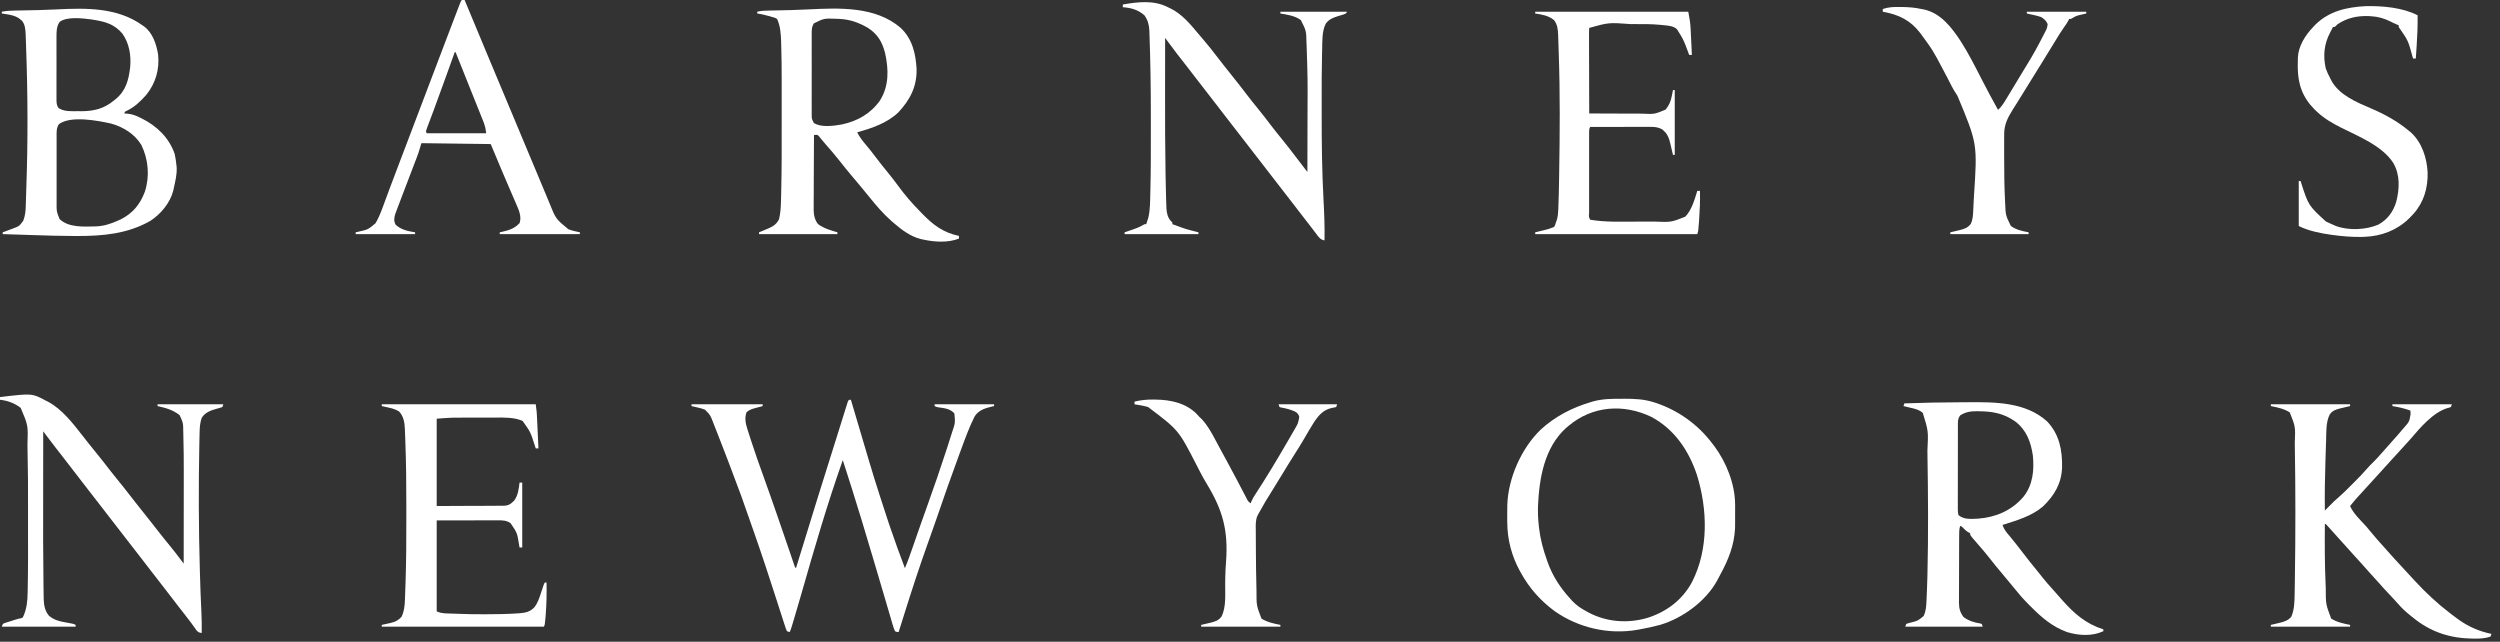
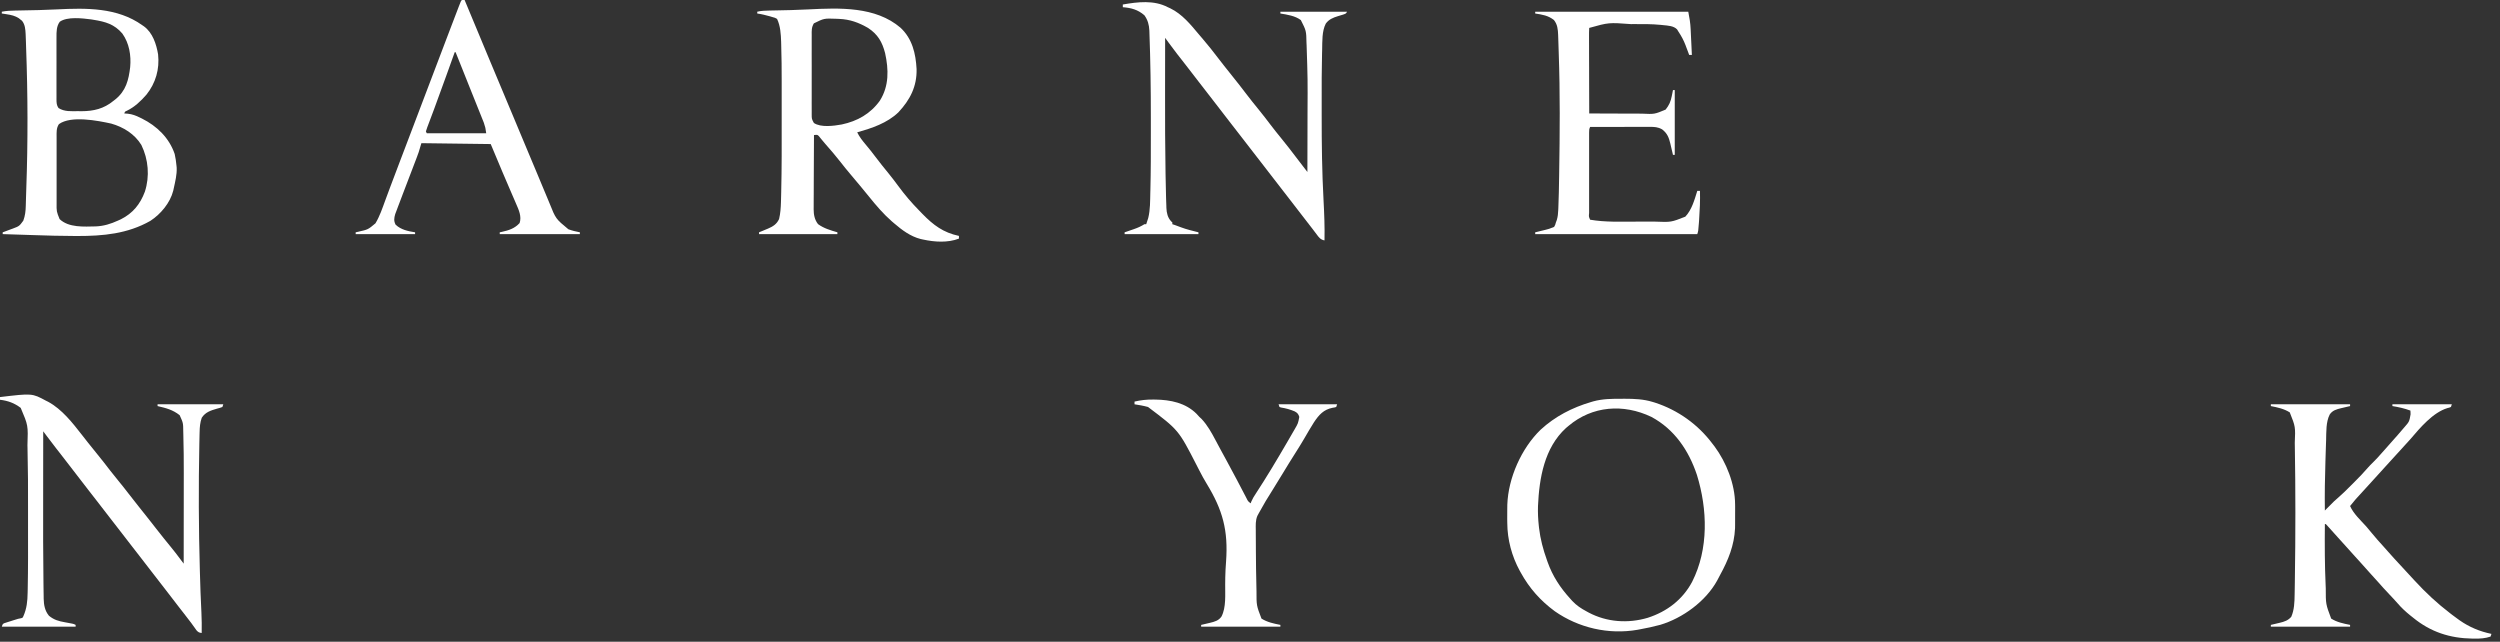
<svg xmlns="http://www.w3.org/2000/svg" width="187" height="48" viewBox="0 0 187 48" fill="none">
  <rect x="0" y="0" width="187" height="48" fill="#333333" stroke="none" />
  <path d="M67.364 2.079C68.24 2.901 68.496 4 68.56 5.162C68.592 6.467 68.074 7.464 67.2 8.402C66.35 9.215 65.225 9.583 64.118 9.9C64.295 10.253 64.519 10.537 64.774 10.837C65.022 11.129 65.256 11.43 65.487 11.736C65.807 12.159 66.137 12.573 66.475 12.983C66.721 13.284 66.955 13.593 67.186 13.907C67.673 14.569 68.189 15.175 68.766 15.76C68.843 15.84 68.921 15.92 68.998 16C69.814 16.838 70.563 17.399 71.729 17.646C71.729 17.712 71.729 17.779 71.729 17.848C70.884 18.173 69.904 18.105 69.035 17.915C68.978 17.903 68.922 17.891 68.863 17.878C68.1 17.681 67.469 17.21 66.88 16.703C66.825 16.656 66.769 16.609 66.712 16.56C66.08 16.008 65.543 15.378 65.017 14.726C64.834 14.5 64.649 14.276 64.464 14.051C64.423 14.002 64.383 13.952 64.341 13.902C64.097 13.605 63.85 13.312 63.601 13.02C63.353 12.729 63.115 12.433 62.881 12.132C62.512 11.656 62.12 11.203 61.722 10.751C61.638 10.655 61.557 10.556 61.476 10.458C61.435 10.409 61.395 10.36 61.353 10.309C61.304 10.248 61.304 10.248 61.254 10.185C61.142 10.074 61.142 10.074 60.886 10.102C60.881 10.875 60.877 11.647 60.875 12.419C60.874 12.778 60.873 13.136 60.87 13.495C60.868 13.841 60.867 14.188 60.867 14.534C60.866 14.666 60.865 14.798 60.864 14.93C60.863 15.115 60.863 15.3 60.863 15.485C60.862 15.54 60.861 15.594 60.861 15.649C60.863 16.056 60.93 16.436 61.19 16.765C61.627 17.085 62.123 17.225 62.637 17.376C62.637 17.421 62.637 17.465 62.637 17.511C60.703 17.511 58.77 17.511 56.777 17.511C56.777 17.467 56.777 17.422 56.777 17.376C56.851 17.346 56.925 17.316 57.001 17.285C57.099 17.244 57.197 17.203 57.295 17.162C57.344 17.142 57.392 17.122 57.442 17.102C57.817 16.943 58.104 16.765 58.276 16.379C58.373 15.968 58.402 15.557 58.415 15.136C58.416 15.088 58.417 15.041 58.419 14.993C58.423 14.834 58.427 14.674 58.431 14.515C58.432 14.458 58.434 14.401 58.435 14.343C58.478 12.574 58.471 10.804 58.47 9.034C58.469 8.65 58.47 8.266 58.47 7.882C58.47 7.504 58.47 7.125 58.47 6.747C58.47 6.524 58.47 6.301 58.47 6.079C58.471 5.172 58.463 4.265 58.435 3.359C58.433 3.282 58.431 3.206 58.429 3.128C58.409 2.548 58.377 1.946 58.124 1.414C57.97 1.326 57.97 1.326 57.788 1.28C57.728 1.261 57.668 1.243 57.607 1.225C57.287 1.138 56.972 1.055 56.643 1.01C56.643 0.966 56.643 0.921 56.643 0.875C56.944 0.802 57.241 0.795 57.549 0.789C57.632 0.787 57.632 0.787 57.717 0.785C57.835 0.783 57.953 0.78 58.071 0.778C58.379 0.772 58.686 0.765 58.994 0.758C59.054 0.756 59.114 0.755 59.176 0.754C59.609 0.743 60.041 0.726 60.473 0.703C62.792 0.586 65.492 0.472 67.364 2.079ZM60.878 1.747C60.696 2.043 60.713 2.295 60.716 2.636C60.716 2.705 60.715 2.773 60.715 2.844C60.714 3.071 60.714 3.297 60.715 3.523C60.715 3.681 60.715 3.838 60.714 3.996C60.714 4.326 60.715 4.655 60.716 4.985C60.717 5.408 60.717 5.831 60.715 6.254C60.714 6.579 60.714 6.904 60.715 7.229C60.715 7.385 60.715 7.541 60.714 7.697C60.714 7.915 60.715 8.133 60.716 8.351C60.716 8.415 60.715 8.48 60.715 8.546C60.715 8.897 60.715 8.897 60.88 9.199C61.398 9.551 62.373 9.417 62.959 9.311C64.132 9.062 65.112 8.514 65.819 7.522C66.508 6.421 66.475 5.199 66.206 3.974C65.99 3.14 65.661 2.568 64.927 2.088C64.227 1.685 63.578 1.448 62.772 1.414C62.69 1.411 62.609 1.407 62.526 1.403C61.642 1.371 61.642 1.371 60.878 1.747Z" fill="white" />
-   <path d="M63.512 29.904C63.556 29.904 63.601 29.904 63.647 29.904C63.664 29.961 63.681 30.018 63.698 30.077C63.861 30.628 64.025 31.178 64.188 31.728C64.272 32.011 64.356 32.293 64.439 32.576C65.397 35.82 65.397 35.82 66.446 39.035C66.495 39.178 66.544 39.322 66.594 39.467C66.942 40.483 67.302 41.495 67.688 42.499C67.937 41.909 68.142 41.304 68.352 40.699C68.702 39.684 69.058 38.672 69.422 37.662C69.897 36.34 70.353 35.012 70.786 33.676C70.801 33.629 70.816 33.582 70.832 33.534C70.921 33.26 71.009 32.986 71.095 32.712C71.134 32.59 71.173 32.469 71.212 32.347C71.454 31.641 71.454 31.641 71.388 30.923C71.069 30.573 70.669 30.536 70.221 30.472C70.045 30.443 70.045 30.443 69.91 30.376C69.91 30.331 69.91 30.287 69.91 30.241C71.377 30.241 72.844 30.241 74.356 30.241C74.356 30.285 74.356 30.33 74.356 30.376C74.309 30.386 74.263 30.395 74.215 30.406C73.69 30.531 73.207 30.673 72.902 31.148C72.501 31.947 72.199 32.784 71.89 33.622C71.842 33.753 71.793 33.885 71.745 34.016C71.159 35.593 70.604 37.18 70.06 38.772C69.894 39.255 69.724 39.738 69.551 40.219C69.515 40.32 69.515 40.32 69.478 40.422C69.455 40.489 69.431 40.555 69.406 40.624C68.79 42.342 68.225 44.075 67.678 45.816C67.582 46.124 67.485 46.431 67.388 46.739C67.354 46.844 67.321 46.95 67.287 47.056C67.264 47.13 67.24 47.204 67.216 47.281C67.093 47.279 67.093 47.279 66.947 47.214C66.872 47.043 66.818 46.888 66.767 46.709C66.744 46.63 66.744 46.63 66.719 46.548C66.666 46.37 66.615 46.192 66.563 46.014C66.526 45.888 66.489 45.762 66.451 45.637C66.372 45.369 66.293 45.101 66.215 44.833C66.092 44.414 65.968 43.994 65.844 43.575C65.7 43.088 65.556 42.601 65.412 42.114C65.113 41.099 64.809 40.085 64.501 39.072C64.479 38.999 64.457 38.926 64.434 38.85C63.984 37.368 63.516 35.891 63.041 34.417C61.869 37.73 60.892 41.102 59.926 44.48C59.745 45.113 59.559 45.745 59.37 46.376C59.346 46.456 59.322 46.536 59.297 46.618C59.143 47.128 59.143 47.128 59.067 47.281C59 47.259 58.934 47.236 58.865 47.214C58.788 47.045 58.788 47.045 58.715 46.817C58.701 46.775 58.687 46.734 58.673 46.691C58.628 46.552 58.584 46.412 58.539 46.273C58.508 46.175 58.476 46.077 58.444 45.979C58.376 45.77 58.309 45.561 58.242 45.352C58.136 45.024 58.03 44.696 57.923 44.368C57.888 44.259 57.853 44.15 57.817 44.041C57.791 43.961 57.791 43.961 57.764 43.879C57.711 43.716 57.659 43.554 57.606 43.392C57.351 42.605 57.092 41.82 56.823 41.038C56.805 40.986 56.788 40.935 56.769 40.881C56.638 40.5 56.506 40.118 56.373 39.737C56.349 39.67 56.326 39.603 56.302 39.534C55.465 37.126 55.465 37.126 54.562 34.743C54.452 34.463 54.346 34.182 54.239 33.902C54.099 33.534 53.956 33.167 53.813 32.8C53.782 32.718 53.75 32.636 53.717 32.552C53.62 32.302 53.521 32.052 53.422 31.803C53.392 31.726 53.362 31.648 53.331 31.569C53.126 31.041 53.126 31.041 52.736 30.645C52.564 30.574 52.391 30.529 52.21 30.489C52.14 30.472 52.14 30.472 52.068 30.455C51.954 30.428 51.84 30.401 51.726 30.376C51.726 30.331 51.726 30.287 51.726 30.241C53.481 30.241 55.237 30.241 57.046 30.241C57.046 30.285 57.046 30.33 57.046 30.376C56.949 30.401 56.949 30.401 56.849 30.428C56.764 30.451 56.679 30.474 56.592 30.498C56.507 30.52 56.423 30.543 56.336 30.567C56.125 30.638 55.993 30.694 55.834 30.847C55.694 31.266 55.763 31.645 55.893 32.057C55.914 32.123 55.914 32.123 55.935 32.19C55.98 32.334 56.027 32.479 56.074 32.624C56.107 32.728 56.141 32.833 56.174 32.937C56.466 33.845 56.786 34.743 57.11 35.64C57.462 36.613 57.803 37.589 58.141 38.567C58.166 38.642 58.192 38.716 58.219 38.793C58.47 39.52 58.72 40.247 58.969 40.975C58.996 41.053 58.996 41.053 59.023 41.133C59.103 41.368 59.184 41.602 59.263 41.837C59.29 41.916 59.317 41.995 59.345 42.077C59.368 42.144 59.391 42.212 59.414 42.282C59.458 42.428 59.458 42.428 59.538 42.499C59.557 42.438 59.576 42.377 59.595 42.315C61.302 36.774 61.302 36.774 62.105 34.228C62.249 33.771 62.392 33.313 62.536 32.855C62.643 32.513 62.75 32.171 62.857 31.829C62.909 31.664 62.961 31.499 63.012 31.334C63.083 31.107 63.154 30.88 63.225 30.653C63.247 30.585 63.268 30.517 63.29 30.446C63.309 30.384 63.329 30.322 63.349 30.259C63.374 30.177 63.374 30.177 63.4 30.095C63.445 29.972 63.445 29.972 63.512 29.904Z" fill="white" />
-   <path d="M146.673 30.09C146.848 30.09 147.022 30.089 147.197 30.087C149.239 30.07 151.533 30.072 153.131 31.529C154.048 32.5 154.263 33.678 154.244 34.96C154.197 36.169 153.675 37.053 152.815 37.883C151.971 38.612 150.834 38.931 149.788 39.266C149.893 39.601 150.092 39.828 150.315 40.091C150.631 40.472 150.938 40.858 151.237 41.253C151.631 41.774 152.041 42.281 152.455 42.787C152.584 42.945 152.71 43.105 152.836 43.265C153.064 43.55 153.305 43.822 153.551 44.092C153.673 44.226 153.792 44.361 153.91 44.498C153.995 44.595 154.08 44.692 154.166 44.789C154.198 44.825 154.23 44.861 154.263 44.898C155.162 45.91 156.025 46.657 157.332 47.079C157.332 47.123 157.332 47.167 157.332 47.213C156.49 47.608 155.483 47.544 154.61 47.278C153.523 46.883 152.711 46.186 151.906 45.374C151.846 45.315 151.787 45.256 151.726 45.196C151.321 44.789 150.953 44.362 150.597 43.913C150.278 43.521 149.957 43.132 149.629 42.747C149.374 42.448 149.128 42.144 148.888 41.834C148.549 41.397 148.19 40.98 147.825 40.564C147.364 40.036 147.364 40.036 147.364 39.872C147.308 39.849 147.308 39.849 147.25 39.826C147.052 39.713 146.916 39.563 146.758 39.401C146.713 39.378 146.669 39.356 146.623 39.333C146.537 39.59 146.545 39.833 146.545 40.101C146.544 40.159 146.544 40.217 146.544 40.276C146.543 40.467 146.542 40.658 146.542 40.85C146.542 40.983 146.541 41.116 146.541 41.249C146.54 41.528 146.54 41.807 146.539 42.086C146.539 42.443 146.537 42.8 146.536 43.157C146.534 43.431 146.534 43.706 146.534 43.981C146.534 44.113 146.533 44.244 146.532 44.376C146.531 44.56 146.531 44.745 146.532 44.929C146.531 44.983 146.53 45.037 146.53 45.093C146.533 45.504 146.617 45.812 146.867 46.148C147.241 46.434 147.661 46.564 148.122 46.635C148.18 46.654 148.18 46.654 148.239 46.675C148.262 46.741 148.284 46.808 148.307 46.877C146.395 46.877 144.484 46.877 142.515 46.877C142.537 46.81 142.559 46.743 142.582 46.675C142.717 46.62 142.717 46.62 142.889 46.578C143.452 46.439 143.452 46.439 143.885 46.081C144.064 45.711 144.085 45.337 144.102 44.935C144.104 44.878 144.107 44.821 144.109 44.763C144.117 44.592 144.124 44.421 144.131 44.25C144.134 44.179 144.134 44.179 144.137 44.108C144.15 43.782 144.161 43.456 144.169 43.13C144.17 43.075 144.172 43.021 144.173 42.965C144.246 39.962 144.222 36.952 144.173 33.949C144.172 33.877 144.171 33.805 144.17 33.73C144.245 32.243 144.245 32.243 143.825 30.885C143.577 30.661 143.281 30.586 142.961 30.515C142.905 30.5 142.849 30.487 142.791 30.472C142.654 30.439 142.517 30.407 142.38 30.375C142.402 30.309 142.424 30.242 142.447 30.174C143.856 30.119 145.264 30.096 146.673 30.09ZM146.617 31.077C146.416 31.349 146.45 31.617 146.452 31.946C146.452 32.017 146.451 32.087 146.451 32.16C146.449 32.394 146.45 32.628 146.45 32.861C146.45 33.024 146.449 33.186 146.449 33.348C146.448 33.688 146.448 34.028 146.449 34.368C146.451 34.804 146.449 35.241 146.447 35.677C146.445 36.012 146.445 36.347 146.446 36.682C146.446 36.843 146.445 37.004 146.444 37.165C146.443 37.389 146.444 37.614 146.446 37.839C146.445 37.906 146.444 37.972 146.443 38.041C146.446 38.209 146.45 38.361 146.488 38.525C146.901 38.883 147.455 38.816 147.97 38.794C149.294 38.69 150.463 38.19 151.338 37.178C152.061 36.293 152.166 35.173 152.058 34.07C151.905 33.04 151.577 32.159 150.731 31.52C149.882 30.926 149.053 30.769 148.037 30.763C147.981 30.761 147.924 30.76 147.866 30.759C147.411 30.756 146.999 30.818 146.617 31.077Z" fill="white" />
  <path d="M10.642 1.886C10.683 1.914 10.724 1.941 10.766 1.97C11.422 2.449 11.696 3.302 11.825 4.067C11.944 5.171 11.649 6.21 10.953 7.081C10.534 7.564 10.063 8.01 9.481 8.289C9.35 8.343 9.35 8.343 9.294 8.486C9.383 8.493 9.471 8.499 9.562 8.505C9.897 8.543 10.164 8.645 10.465 8.794C10.514 8.818 10.564 8.842 10.615 8.866C11.738 9.426 12.654 10.31 13.066 11.517C13.133 11.808 13.173 12.096 13.201 12.393C13.206 12.443 13.211 12.493 13.216 12.545C13.239 13.06 13.108 13.576 12.999 14.077C12.978 14.172 12.978 14.172 12.957 14.27C12.724 15.177 12.025 16.014 11.249 16.52C9.544 17.49 7.713 17.656 5.783 17.653C5.739 17.653 5.695 17.653 5.649 17.653C4.58 17.652 3.512 17.619 2.443 17.584C2.189 17.575 1.935 17.567 1.68 17.559C1.188 17.544 0.695 17.528 0.202 17.512C0.202 17.467 0.202 17.423 0.202 17.377C0.237 17.364 0.273 17.351 0.309 17.338C0.47 17.279 0.631 17.218 0.791 17.158C0.875 17.128 0.875 17.128 0.96 17.097C1.444 16.914 1.444 16.914 1.743 16.506C1.882 16.134 1.92 15.784 1.928 15.39C1.93 15.323 1.932 15.256 1.934 15.187C1.939 15.035 1.943 14.883 1.947 14.73C1.952 14.518 1.959 14.305 1.967 14.093C2.092 10.594 2.083 7.069 1.953 3.57C1.948 3.416 1.943 3.263 1.939 3.109C1.934 2.979 1.929 2.849 1.924 2.72C1.922 2.666 1.92 2.613 1.918 2.558C1.901 2.202 1.877 1.84 1.647 1.554C1.588 1.508 1.588 1.508 1.528 1.461C1.489 1.429 1.451 1.398 1.411 1.365C1.129 1.182 0.847 1.12 0.518 1.069C0.41 1.052 0.41 1.052 0.3 1.035C0.245 1.027 0.191 1.019 0.135 1.01C0.135 0.966 0.135 0.922 0.135 0.876C0.478 0.807 0.811 0.795 1.16 0.789C1.249 0.788 1.249 0.788 1.341 0.786C1.468 0.783 1.595 0.781 1.722 0.778C2.052 0.772 2.382 0.765 2.713 0.758C2.777 0.757 2.841 0.755 2.907 0.754C3.356 0.744 3.803 0.727 4.252 0.703C6.452 0.591 8.785 0.555 10.642 1.886ZM4.472 1.626C4.221 1.96 4.224 2.384 4.226 2.785C4.226 2.839 4.225 2.894 4.225 2.949C4.224 3.127 4.225 3.305 4.225 3.482C4.225 3.606 4.225 3.73 4.225 3.854C4.225 4.113 4.225 4.373 4.226 4.632C4.226 4.964 4.226 5.296 4.225 5.629C4.225 5.884 4.225 6.14 4.225 6.396C4.225 6.519 4.225 6.641 4.225 6.764C4.224 6.935 4.225 7.106 4.226 7.277C4.225 7.327 4.225 7.378 4.225 7.43C4.227 7.679 4.23 7.876 4.378 8.082C4.822 8.364 5.32 8.317 5.83 8.314C5.916 8.315 6.003 8.317 6.092 8.318C7.01 8.317 7.772 8.132 8.486 7.544C8.559 7.487 8.559 7.487 8.633 7.43C9.42 6.79 9.623 5.991 9.737 5.022C9.819 4.149 9.668 3.232 9.151 2.509C8.55 1.805 7.885 1.626 7.005 1.482C6.943 1.472 6.881 1.461 6.817 1.451C6.165 1.368 5.033 1.228 4.472 1.626ZM4.407 9.286C4.204 9.586 4.234 9.914 4.234 10.265C4.234 10.322 4.234 10.379 4.234 10.438C4.234 10.626 4.234 10.814 4.234 11.003C4.234 11.134 4.234 11.265 4.234 11.396C4.234 11.671 4.234 11.947 4.234 12.222C4.235 12.573 4.235 12.925 4.234 13.277C4.234 13.548 4.234 13.819 4.234 14.09C4.234 14.22 4.234 14.35 4.234 14.479C4.234 14.661 4.234 14.843 4.234 15.025C4.234 15.078 4.234 15.131 4.234 15.185C4.227 15.817 4.227 15.817 4.458 16.387C5.142 17.042 6.283 16.951 7.172 16.935C7.768 16.908 8.284 16.748 8.823 16.501C8.895 16.469 8.966 16.437 9.04 16.403C9.936 15.954 10.487 15.274 10.835 14.342C11.21 13.195 11.102 11.922 10.574 10.844C10.075 10.025 9.229 9.501 8.318 9.244C7.308 9.022 5.304 8.63 4.407 9.286Z" fill="white" />
  <path d="M169.859 30.24C171.815 30.24 173.771 30.24 175.786 30.24C175.786 30.285 175.786 30.329 175.786 30.375C175.712 30.392 175.638 30.409 175.562 30.427C175.464 30.45 175.366 30.474 175.268 30.497C175.22 30.508 175.171 30.519 175.121 30.531C174.775 30.614 174.48 30.692 174.267 30.997C173.973 31.562 174.011 32.313 173.993 32.938C173.99 33.019 173.987 33.1 173.984 33.184C173.975 33.444 173.967 33.705 173.959 33.966C173.954 34.145 173.948 34.323 173.942 34.502C173.904 35.731 173.881 36.958 173.9 38.188C173.948 38.14 173.995 38.092 174.044 38.042C174.623 37.457 174.623 37.457 174.908 37.213C175.241 36.928 175.548 36.618 175.857 36.307C175.959 36.205 176.061 36.103 176.163 36.001C176.488 35.677 176.805 35.348 177.104 34.999C177.23 34.853 177.365 34.719 177.504 34.584C177.732 34.359 177.947 34.127 178.156 33.884C178.296 33.722 178.438 33.564 178.581 33.406C178.842 33.116 179.101 32.825 179.356 32.53C179.385 32.496 179.415 32.462 179.445 32.427C179.545 32.312 179.644 32.196 179.743 32.08C179.775 32.043 179.807 32.006 179.84 31.968C180.217 31.537 180.217 31.537 180.311 30.994C180.31 30.941 180.308 30.887 180.306 30.832C180.304 30.793 180.301 30.753 180.299 30.712C179.856 30.548 179.418 30.449 178.952 30.375C178.952 30.331 178.952 30.286 178.952 30.24C180.419 30.24 181.886 30.24 183.397 30.24C183.375 30.307 183.352 30.374 183.33 30.442C183.214 30.49 183.214 30.49 183.064 30.526C181.97 30.863 181.018 32.005 180.294 32.852C180.123 33.049 179.946 33.24 179.768 33.431C179.477 33.745 179.189 34.062 178.903 34.38C178.73 34.573 178.555 34.764 178.379 34.955C178.153 35.201 177.929 35.447 177.706 35.696C177.483 35.944 177.258 36.191 177.032 36.437C176.797 36.693 176.563 36.949 176.329 37.207C176.283 37.258 176.236 37.309 176.189 37.362C176.049 37.521 175.917 37.685 175.786 37.851C176.043 38.428 176.561 38.902 176.982 39.364C177.137 39.539 177.285 39.719 177.432 39.901C177.696 40.227 177.973 40.537 178.256 40.845C178.386 40.987 178.514 41.131 178.64 41.277C178.948 41.631 179.268 41.973 179.587 42.317C179.72 42.461 179.853 42.605 179.986 42.75C180.121 42.895 180.255 43.041 180.39 43.187C180.467 43.27 180.545 43.354 180.622 43.438C181.444 44.331 182.297 45.128 183.262 45.866C183.337 45.924 183.337 45.924 183.413 45.983C183.541 46.081 183.67 46.176 183.801 46.27C183.86 46.313 183.919 46.355 183.98 46.4C184.715 46.913 185.484 47.232 186.36 47.415C186.338 47.481 186.316 47.548 186.293 47.617C185.897 47.751 185.526 47.773 185.11 47.768C185.051 47.768 184.992 47.767 184.931 47.767C183.244 47.74 181.806 47.27 180.501 46.202C180.43 46.146 180.359 46.09 180.288 46.033C179.942 45.754 179.633 45.469 179.344 45.132C179.142 44.899 178.928 44.676 178.716 44.451C178.421 44.139 178.131 43.824 177.85 43.5C177.693 43.32 177.531 43.145 177.369 42.97C177.126 42.706 176.888 42.44 176.653 42.17C176.49 41.985 176.324 41.804 176.157 41.623C175.952 41.4 175.748 41.177 175.551 40.949C175.324 40.688 175.091 40.434 174.857 40.181C174.595 39.896 174.337 39.607 174.081 39.317C174.044 39.278 174.006 39.238 173.968 39.198C173.946 39.198 173.923 39.198 173.9 39.198C173.886 40.739 173.888 42.276 173.959 43.816C173.962 43.876 173.965 43.937 173.967 43.999C173.966 45.191 173.966 45.191 174.372 46.27C174.811 46.547 175.281 46.64 175.786 46.741C175.786 46.786 175.786 46.83 175.786 46.876C173.83 46.876 171.875 46.876 169.859 46.876C169.859 46.831 169.859 46.787 169.859 46.741C169.933 46.724 170.007 46.707 170.083 46.689C170.181 46.666 170.279 46.643 170.377 46.619C170.45 46.602 170.45 46.602 170.524 46.585C170.865 46.503 171.154 46.412 171.387 46.135C171.612 45.621 171.631 45.043 171.638 44.488C171.64 44.42 171.641 44.352 171.642 44.282C171.646 44.054 171.65 43.825 171.653 43.597C171.654 43.516 171.655 43.435 171.656 43.352C171.707 40.02 171.709 36.684 171.653 33.351C171.652 33.281 171.651 33.21 171.649 33.138C171.702 31.92 171.702 31.92 171.274 30.846C170.834 30.57 170.365 30.477 169.859 30.375C169.859 30.331 169.859 30.286 169.859 30.24Z" fill="white" />
  <path d="M3.435 29.971C3.49 29.998 3.546 30.026 3.603 30.054C4.634 30.612 5.421 31.624 6.129 32.53C6.245 32.679 6.362 32.828 6.478 32.976C6.509 33.016 6.54 33.055 6.572 33.096C6.815 33.406 7.063 33.711 7.312 34.016C7.63 34.406 7.939 34.801 8.244 35.201C8.443 35.46 8.65 35.712 8.857 35.965C9.121 36.288 9.382 36.614 9.635 36.946C9.876 37.261 10.12 37.572 10.368 37.88C10.63 38.207 10.892 38.535 11.151 38.865C11.181 38.904 11.212 38.943 11.243 38.983C11.395 39.176 11.546 39.37 11.697 39.563C12.062 40.029 12.43 40.491 12.806 40.947C13.028 41.218 13.241 41.494 13.451 41.775C13.478 41.812 13.506 41.849 13.535 41.888C13.603 41.979 13.671 42.07 13.74 42.161C13.741 41.08 13.742 39.998 13.743 38.917C13.743 38.414 13.744 37.912 13.745 37.41C13.745 36.971 13.746 36.532 13.746 36.093C13.746 35.861 13.746 35.63 13.747 35.398C13.748 34.442 13.742 33.487 13.714 32.532C13.712 32.45 13.71 32.369 13.708 32.285C13.702 31.634 13.702 31.634 13.438 31.056C12.93 30.651 12.412 30.52 11.786 30.375C11.786 30.33 11.786 30.286 11.786 30.24C13.409 30.24 15.031 30.24 16.703 30.24C16.681 30.307 16.659 30.373 16.636 30.442C16.456 30.509 16.456 30.509 16.227 30.569C15.76 30.704 15.363 30.829 15.091 31.25C14.964 31.607 14.939 31.946 14.931 32.322C14.928 32.404 14.928 32.404 14.926 32.487C14.922 32.673 14.918 32.858 14.914 33.044C14.913 33.11 14.911 33.176 14.91 33.244C14.847 36.37 14.859 39.498 14.948 42.624C14.949 42.676 14.951 42.728 14.952 42.781C14.981 43.796 15.011 44.811 15.066 45.825C15.093 46.333 15.093 46.839 15.087 47.347C14.89 47.326 14.825 47.289 14.691 47.139C14.647 47.076 14.602 47.013 14.556 46.947C14.503 46.874 14.45 46.8 14.396 46.726C14.367 46.686 14.338 46.645 14.308 46.603C14.125 46.355 13.934 46.113 13.744 45.87C13.662 45.765 13.581 45.66 13.499 45.556C13.46 45.505 13.42 45.455 13.38 45.403C13.063 44.996 12.75 44.587 12.437 44.178C12.069 43.699 11.698 43.221 11.327 42.744C11.043 42.38 10.762 42.015 10.482 41.65C10.267 41.37 10.05 41.092 9.833 40.814C9.509 40.398 9.186 39.98 8.865 39.562C8.65 39.282 8.433 39.005 8.217 38.726C7.893 38.31 7.57 37.893 7.249 37.474C7.034 37.195 6.817 36.917 6.6 36.639C6.164 36.078 5.73 35.515 5.298 34.951C5.05 34.628 4.801 34.306 4.551 33.985C4.511 33.933 4.47 33.881 4.428 33.827C4.35 33.727 4.272 33.627 4.193 33.526C3.966 33.235 3.742 32.941 3.521 32.645C3.493 32.608 3.465 32.571 3.437 32.533C3.369 32.442 3.301 32.351 3.233 32.261C3.231 33.438 3.23 34.616 3.229 35.794C3.229 36.341 3.229 36.888 3.228 37.436C3.223 40.495 3.223 40.495 3.251 43.554C3.253 43.703 3.255 43.852 3.256 44.001C3.259 44.204 3.262 44.406 3.266 44.609C3.266 44.666 3.267 44.724 3.267 44.783C3.279 45.255 3.356 45.689 3.662 46.059C4.047 46.371 4.382 46.462 4.862 46.547C4.984 46.57 5.105 46.593 5.227 46.615C5.28 46.625 5.334 46.635 5.389 46.645C5.523 46.674 5.523 46.674 5.657 46.741C5.657 46.786 5.657 46.83 5.657 46.876C3.835 46.876 2.012 46.876 0.135 46.876C0.202 46.674 0.202 46.674 0.317 46.615C0.365 46.599 0.414 46.584 0.464 46.568C0.544 46.542 0.544 46.542 0.626 46.516C0.71 46.49 0.71 46.49 0.796 46.463C0.851 46.446 0.906 46.428 0.963 46.409C1.387 46.274 1.387 46.274 1.559 46.247C1.694 46.214 1.694 46.214 1.752 46.083C2.003 45.514 2.056 44.975 2.066 44.357C2.069 44.262 2.071 44.167 2.073 44.073C2.106 42.523 2.098 40.972 2.097 39.422C2.096 39.018 2.097 38.614 2.097 38.211C2.099 35.84 2.099 35.84 2.057 33.469C2.055 33.418 2.054 33.367 2.053 33.314C2.106 31.819 2.106 31.819 1.549 30.509C1.073 30.146 0.592 29.974 0 29.903C0 29.837 0 29.77 0 29.701C2.403 29.415 2.403 29.415 3.435 29.971Z" fill="white" />
  <path d="M87.354 0.539C87.416 0.568 87.478 0.596 87.543 0.625C88.427 1.056 89.053 1.83 89.674 2.57C89.773 2.688 89.874 2.805 89.975 2.923C90.369 3.381 90.741 3.852 91.107 4.333C91.255 4.526 91.405 4.718 91.555 4.909C91.586 4.948 91.616 4.987 91.648 5.027C91.84 5.271 92.034 5.514 92.229 5.756C92.55 6.155 92.866 6.559 93.175 6.967C93.497 7.39 93.828 7.805 94.165 8.216C94.465 8.584 94.754 8.96 95.04 9.338C95.289 9.666 95.545 9.987 95.806 10.305C96.213 10.801 96.603 11.308 96.991 11.819C97.15 12.029 97.31 12.237 97.471 12.445C97.502 12.486 97.533 12.526 97.565 12.568C97.641 12.667 97.717 12.765 97.793 12.864C97.796 11.862 97.799 10.861 97.8 9.858C97.801 9.393 97.802 8.927 97.803 8.462C97.817 5.919 97.817 5.919 97.734 3.377C97.731 3.327 97.728 3.277 97.726 3.225C97.708 2.301 97.708 2.301 97.304 1.503C96.879 1.182 96.286 1.095 95.773 1.011C95.773 0.966 95.773 0.922 95.773 0.876C97.417 0.876 99.062 0.876 100.757 0.876C100.689 1.011 100.689 1.011 100.476 1.088C100.341 1.13 100.206 1.17 100.07 1.211C99.712 1.322 99.392 1.451 99.167 1.769C98.874 2.342 98.913 3.102 98.897 3.734C98.893 3.866 98.893 3.866 98.889 4.001C98.857 5.205 98.861 6.41 98.862 7.614C98.862 7.954 98.862 8.294 98.862 8.634C98.86 10.753 98.886 12.869 99.001 14.985C99.055 15.985 99.094 16.982 99.073 17.983C98.767 17.927 98.653 17.756 98.475 17.516C98.409 17.43 98.344 17.343 98.278 17.257C98.243 17.211 98.209 17.165 98.173 17.118C98.02 16.916 97.864 16.717 97.708 16.517C97.231 15.907 96.76 15.293 96.288 14.679C95.92 14.2 95.55 13.722 95.178 13.245C94.895 12.881 94.614 12.517 94.333 12.151C94.118 11.871 93.901 11.593 93.685 11.315C93.361 10.899 93.038 10.482 92.717 10.063C92.502 9.784 92.285 9.506 92.068 9.227C91.632 8.667 91.198 8.104 90.766 7.54C90.397 7.061 90.027 6.583 89.655 6.106C89.373 5.742 89.091 5.378 88.811 5.012C88.675 4.836 88.538 4.66 88.401 4.485C88.361 4.432 88.32 4.38 88.277 4.326C88.198 4.224 88.118 4.123 88.039 4.022C87.823 3.745 87.613 3.465 87.406 3.18C87.359 3.114 87.311 3.048 87.261 2.98C87.225 2.93 87.189 2.881 87.152 2.829C87.15 3.798 87.149 4.767 87.148 5.735C87.148 6.186 87.147 6.636 87.147 7.086C87.144 9.029 87.149 10.971 87.182 12.913C87.183 12.994 87.184 13.075 87.186 13.158C87.194 13.666 87.205 14.175 87.219 14.683C87.221 14.746 87.222 14.81 87.224 14.875C87.229 15.052 87.236 15.228 87.243 15.404C87.244 15.454 87.245 15.504 87.247 15.556C87.264 15.933 87.339 16.273 87.602 16.556C87.631 16.582 87.661 16.609 87.691 16.636C87.691 16.68 87.691 16.725 87.691 16.771C87.746 16.789 87.802 16.807 87.859 16.825C88.016 16.879 88.172 16.936 88.326 16.998C88.753 17.161 89.202 17.264 89.644 17.377C89.644 17.421 89.644 17.466 89.644 17.512C87.821 17.512 85.999 17.512 84.121 17.512C84.121 17.467 84.121 17.423 84.121 17.377C84.2 17.35 84.278 17.323 84.36 17.296C84.464 17.26 84.568 17.224 84.672 17.188C84.724 17.17 84.776 17.152 84.829 17.134C85.109 17.037 85.351 16.929 85.603 16.771C85.647 16.771 85.692 16.771 85.737 16.771C85.77 16.671 85.802 16.572 85.834 16.472C85.852 16.416 85.87 16.361 85.889 16.304C86.042 15.681 86.028 15.028 86.044 14.39C86.046 14.335 86.047 14.28 86.049 14.224C86.085 12.79 86.085 11.357 86.083 9.923C86.083 9.547 86.083 9.172 86.083 8.796C86.085 6.68 86.055 4.566 85.977 2.45C85.976 2.397 85.974 2.343 85.972 2.288C85.952 1.855 85.856 1.5 85.603 1.145C85.117 0.723 84.618 0.588 83.986 0.539C83.986 0.472 83.986 0.406 83.986 0.337C85.109 0.141 86.314 -0.005 87.354 0.539Z" fill="white" />
  <path d="M121.333 29.828C121.403 29.828 121.472 29.827 121.544 29.827C122.252 29.828 122.938 29.856 123.618 30.064C123.675 30.081 123.732 30.098 123.79 30.116C125.514 30.675 127.023 31.757 128.101 33.204C128.15 33.266 128.198 33.329 128.248 33.393C129.135 34.594 129.778 36.213 129.785 37.716C129.786 37.772 129.787 37.828 129.788 37.886C129.794 38.346 129.793 38.806 129.785 39.266C129.784 39.387 129.784 39.387 129.782 39.51C129.723 40.787 129.275 41.892 128.667 43C128.59 43.141 128.516 43.283 128.443 43.426C127.594 44.975 125.862 46.238 124.187 46.737C123.678 46.875 123.165 46.984 122.646 47.078C122.561 47.094 122.561 47.094 122.474 47.11C120.325 47.483 118.077 46.966 116.297 45.72C115.224 44.93 114.398 44.001 113.756 42.835C113.729 42.788 113.703 42.74 113.676 42.692C113.084 41.607 112.751 40.367 112.745 39.131C112.744 39.036 112.742 38.942 112.74 38.848C112.737 38.605 112.738 38.363 112.743 38.12C112.745 37.999 112.746 37.879 112.747 37.758C112.814 35.756 113.799 33.538 115.234 32.146C116.323 31.144 117.597 30.488 119.009 30.072C119.092 30.047 119.092 30.047 119.177 30.022C119.884 29.829 120.605 29.825 121.333 29.828ZM117.325 31.857C117.262 31.91 117.199 31.962 117.134 32.017C115.516 33.496 115.136 35.766 115.042 37.841C115.026 38.342 115.048 38.835 115.103 39.333C115.108 39.385 115.114 39.437 115.12 39.49C115.217 40.325 115.427 41.102 115.709 41.892C115.733 41.96 115.733 41.96 115.757 42.03C116.133 43.092 116.705 43.961 117.46 44.788C117.507 44.841 117.554 44.894 117.603 44.948C117.92 45.286 118.265 45.514 118.672 45.731C118.727 45.761 118.781 45.791 118.836 45.821C120.201 46.541 121.78 46.648 123.254 46.21C124.689 45.746 125.858 44.858 126.572 43.518C127.815 41.068 127.726 38.093 126.927 35.515C126.315 33.693 125.252 32.111 123.522 31.183C121.43 30.184 119.107 30.355 117.325 31.857Z" fill="white" />
-   <path d="M28.557 30.24C32.357 30.24 36.158 30.24 40.074 30.24C40.149 30.846 40.149 30.846 40.161 31.094C40.164 31.149 40.166 31.204 40.169 31.261C40.172 31.319 40.174 31.376 40.177 31.436C40.18 31.496 40.183 31.557 40.186 31.619C40.195 31.811 40.204 32.002 40.213 32.193C40.219 32.324 40.225 32.455 40.231 32.585C40.246 32.904 40.261 33.222 40.276 33.54C40.209 33.54 40.142 33.54 40.074 33.54C40.049 33.466 40.025 33.392 39.999 33.316C39.685 32.32 39.685 32.32 39.089 31.482C38.444 31.207 37.724 31.231 37.035 31.235C36.939 31.235 36.843 31.235 36.746 31.235C36.546 31.235 36.345 31.236 36.145 31.237C35.891 31.238 35.636 31.238 35.382 31.238C35.184 31.238 34.985 31.238 34.787 31.239C34.693 31.239 34.6 31.239 34.506 31.239C34.374 31.239 34.242 31.24 34.11 31.241C33.999 31.241 33.999 31.241 33.885 31.241C33.477 31.255 33.071 31.289 32.665 31.318C32.665 33.474 32.665 35.63 32.665 37.851C33.986 37.845 33.986 37.845 35.334 37.838C35.611 37.838 35.889 37.837 36.175 37.837C36.425 37.835 36.425 37.835 36.675 37.832C36.786 37.831 36.897 37.831 37.007 37.832C37.176 37.832 37.344 37.83 37.513 37.828C37.562 37.828 37.611 37.829 37.661 37.83C38.043 37.821 38.197 37.706 38.457 37.447C38.755 37.058 38.802 36.572 38.861 36.1C38.928 36.1 38.995 36.1 39.063 36.1C39.063 37.7 39.063 39.3 39.063 40.949C38.997 40.949 38.93 40.949 38.861 40.949C38.85 40.883 38.838 40.817 38.827 40.749C38.685 39.856 38.685 39.856 38.188 39.131C37.869 38.918 37.598 38.919 37.222 38.921C37.172 38.921 37.122 38.921 37.07 38.921C36.908 38.921 36.747 38.921 36.585 38.922C36.485 38.922 36.385 38.922 36.285 38.922C35.915 38.922 35.544 38.923 35.174 38.924C33.932 38.926 33.932 38.926 32.665 38.928C32.665 41.173 32.665 43.418 32.665 45.731C33.053 45.925 33.601 45.882 34.028 45.903C34.086 45.906 34.144 45.908 34.204 45.911C34.861 45.941 35.518 45.946 36.176 45.946C36.27 45.946 36.27 45.946 36.365 45.946C37.137 45.944 37.906 45.935 38.676 45.883C38.745 45.878 38.813 45.874 38.883 45.87C39.322 45.833 39.649 45.76 39.966 45.431C40.218 45.111 40.337 44.746 40.461 44.363C40.501 44.242 40.541 44.122 40.582 44.002C40.608 43.923 40.608 43.923 40.634 43.842C40.68 43.71 40.68 43.71 40.747 43.576C40.792 43.576 40.836 43.576 40.882 43.576C40.896 44.382 40.884 45.179 40.819 45.983C40.813 46.057 40.807 46.13 40.801 46.206C40.756 46.723 40.756 46.723 40.68 46.876C36.679 46.876 32.678 46.876 28.557 46.876C28.557 46.831 28.557 46.787 28.557 46.741C28.666 46.718 28.666 46.718 28.778 46.694C28.875 46.672 28.973 46.65 29.07 46.628C29.118 46.617 29.166 46.608 29.216 46.597C29.563 46.516 29.791 46.406 30.038 46.135C30.234 45.719 30.275 45.3 30.289 44.847C30.292 44.781 30.294 44.716 30.297 44.648C30.305 44.433 30.312 44.217 30.319 44.002C30.325 43.848 30.33 43.695 30.336 43.542C30.387 41.996 30.396 40.451 30.393 38.905C30.392 38.521 30.392 38.137 30.393 37.752C30.396 36.172 30.379 34.594 30.319 33.015C30.317 32.946 30.315 32.878 30.312 32.807C30.305 32.613 30.297 32.42 30.289 32.226C30.287 32.17 30.285 32.114 30.283 32.056C30.26 31.582 30.186 31.142 29.859 30.785C29.598 30.622 29.369 30.551 29.07 30.489C28.996 30.472 28.996 30.472 28.92 30.454C28.799 30.427 28.678 30.401 28.557 30.375C28.557 30.331 28.557 30.286 28.557 30.24Z" fill="white" />
  <path d="M114.833 0.876C118.611 0.876 122.39 0.876 126.283 0.876C126.372 1.324 126.441 1.726 126.46 2.175C126.463 2.231 126.466 2.287 126.468 2.344C126.477 2.52 126.485 2.696 126.493 2.871C126.499 2.991 126.505 3.112 126.511 3.232C126.525 3.524 126.539 3.817 126.552 4.109C126.485 4.109 126.419 4.109 126.35 4.109C126.32 4.028 126.29 3.946 126.259 3.863C126.218 3.754 126.176 3.645 126.135 3.536C126.116 3.483 126.096 3.43 126.076 3.375C125.935 3.006 125.761 2.685 125.542 2.358C125.51 2.305 125.478 2.252 125.445 2.198C125.186 1.928 124.754 1.917 124.399 1.879C124.347 1.873 124.295 1.868 124.241 1.862C123.562 1.795 122.881 1.798 122.2 1.802C122.098 1.802 122.098 1.802 121.994 1.803C120.332 1.68 120.332 1.68 118.874 2.088C118.861 2.291 118.857 2.488 118.859 2.691C118.859 2.753 118.859 2.816 118.859 2.88C118.859 3.087 118.86 3.294 118.861 3.501C118.861 3.644 118.861 3.788 118.861 3.931C118.862 4.308 118.863 4.686 118.865 5.064C118.866 5.449 118.867 5.834 118.867 6.219C118.869 6.975 118.871 7.731 118.874 8.487C119.505 8.49 120.135 8.492 120.766 8.494C121.059 8.494 121.351 8.495 121.644 8.497C121.927 8.498 122.21 8.499 122.493 8.499C122.601 8.5 122.708 8.5 122.816 8.501C123.757 8.546 123.757 8.546 124.59 8.196C124.85 7.868 124.968 7.599 125.049 7.186C125.066 7.101 125.083 7.017 125.101 6.93C125.119 6.834 125.119 6.834 125.138 6.736C125.182 6.736 125.227 6.736 125.272 6.736C125.272 8.336 125.272 9.936 125.272 11.585C125.228 11.585 125.183 11.585 125.138 11.585C125.125 11.527 125.125 11.527 125.111 11.467C125.07 11.29 125.028 11.113 124.986 10.937C124.972 10.876 124.959 10.815 124.944 10.752C124.833 10.291 124.716 9.976 124.329 9.678C124.003 9.494 123.75 9.489 123.376 9.489C123.328 9.489 123.28 9.489 123.231 9.489C123.073 9.489 122.914 9.49 122.756 9.49C122.646 9.49 122.537 9.491 122.427 9.491C122.138 9.491 121.849 9.492 121.56 9.492C121.266 9.493 120.971 9.493 120.676 9.494C120.098 9.494 119.52 9.495 118.941 9.497C118.865 9.65 118.866 9.733 118.866 9.903C118.865 9.96 118.865 10.017 118.865 10.075C118.865 10.137 118.865 10.2 118.865 10.264C118.865 10.33 118.865 10.395 118.865 10.463C118.865 10.681 118.865 10.898 118.865 11.116C118.865 11.266 118.865 11.417 118.865 11.568C118.865 11.884 118.865 12.2 118.865 12.516C118.866 12.922 118.865 13.328 118.865 13.734C118.865 14.045 118.865 14.356 118.865 14.667C118.865 14.817 118.865 14.967 118.865 15.116C118.865 15.325 118.865 15.534 118.865 15.743C118.865 15.805 118.865 15.868 118.865 15.932C118.838 16.205 118.838 16.205 118.941 16.434C120.058 16.627 121.224 16.579 122.352 16.578C122.605 16.577 122.857 16.578 123.109 16.578C123.272 16.578 123.435 16.578 123.599 16.578C123.71 16.578 123.71 16.578 123.823 16.578C125.001 16.624 125.001 16.624 126.061 16.207C126.551 15.689 126.749 14.943 126.956 14.279C127.023 14.279 127.09 14.279 127.158 14.279C127.177 14.997 127.146 15.709 127.095 16.426C127.089 16.509 127.083 16.593 127.077 16.679C127.032 17.283 127.032 17.283 126.956 17.512C122.956 17.512 118.955 17.512 114.833 17.512C114.833 17.467 114.833 17.423 114.833 17.377C114.907 17.359 114.981 17.341 115.057 17.323C115.155 17.299 115.253 17.275 115.351 17.251C115.399 17.239 115.448 17.227 115.498 17.215C115.882 17.121 115.882 17.121 116.247 16.973C116.334 16.82 116.334 16.82 116.382 16.636C116.405 16.576 116.427 16.517 116.45 16.455C116.525 16.205 116.546 15.97 116.557 15.711C116.559 15.659 116.561 15.607 116.564 15.553C116.598 14.785 116.61 14.016 116.622 13.248C116.623 13.163 116.625 13.079 116.626 12.992C116.675 9.985 116.7 6.971 116.593 3.966C116.585 3.716 116.577 3.466 116.569 3.216C116.565 3.074 116.56 2.933 116.555 2.791C116.553 2.732 116.551 2.672 116.549 2.61C116.532 2.197 116.5 1.832 116.235 1.499C115.81 1.16 115.358 1.091 114.833 1.011C114.833 0.966 114.833 0.922 114.833 0.876Z" fill="white" />
  <path d="M34.551 0C34.618 0 34.684 0 34.753 0C34.78 0.066 34.78 0.066 34.808 0.133C35.405 1.582 36.01 3.027 36.615 4.472C36.845 5.02 37.075 5.569 37.304 6.117C37.43 6.419 37.557 6.72 37.683 7.021C37.733 7.142 37.784 7.263 37.834 7.383C37.859 7.443 37.884 7.503 37.91 7.564C37.986 7.745 38.062 7.926 38.137 8.107C38.162 8.167 38.187 8.227 38.213 8.288C38.264 8.409 38.314 8.53 38.365 8.65C38.491 8.952 38.617 9.253 38.743 9.555C39.023 10.222 39.301 10.889 39.58 11.556C39.781 12.036 39.982 12.516 40.184 12.996C40.339 13.367 40.494 13.738 40.648 14.109C40.751 14.357 40.855 14.606 40.959 14.854C41.008 14.971 41.057 15.088 41.105 15.205C41.57 16.369 41.57 16.369 42.515 17.149C42.798 17.253 43.078 17.32 43.374 17.377C43.374 17.421 43.374 17.465 43.374 17.511C41.396 17.511 39.418 17.511 37.38 17.511C37.38 17.467 37.38 17.422 37.38 17.377C37.458 17.36 37.458 17.36 37.538 17.344C38.065 17.226 38.494 17.092 38.866 16.686C39.033 16.196 38.803 15.695 38.606 15.246C38.566 15.154 38.566 15.154 38.526 15.06C38.442 14.864 38.357 14.668 38.272 14.472C38.218 14.347 38.164 14.221 38.11 14.095C37.934 13.685 37.758 13.274 37.582 12.864C37.293 12.175 37.004 11.486 36.706 10.776C34.995 10.754 33.283 10.732 31.52 10.709C31.453 10.931 31.387 11.153 31.318 11.382C31.269 11.523 31.218 11.663 31.165 11.802C31.136 11.877 31.107 11.953 31.078 12.03C31.032 12.149 31.032 12.149 30.986 12.269C30.954 12.354 30.922 12.438 30.89 12.523C30.806 12.743 30.721 12.964 30.637 13.184C30.502 13.536 30.368 13.888 30.234 14.24C30.188 14.361 30.142 14.482 30.095 14.604C30.008 14.832 29.922 15.06 29.836 15.289C29.821 15.33 29.805 15.371 29.788 15.414C29.74 15.54 29.693 15.666 29.646 15.793C29.618 15.867 29.59 15.941 29.561 16.018C29.475 16.316 29.446 16.537 29.596 16.812C30.002 17.188 30.516 17.292 31.049 17.377C31.049 17.421 31.049 17.465 31.049 17.511C29.582 17.511 28.115 17.511 26.604 17.511C26.604 17.467 26.604 17.422 26.604 17.377C26.671 17.362 26.738 17.347 26.808 17.332C27.531 17.169 27.531 17.169 28.085 16.703C28.406 16.17 28.604 15.571 28.817 14.99C28.929 14.688 29.041 14.386 29.153 14.084C29.177 14.022 29.2 13.959 29.224 13.895C29.459 13.261 29.7 12.629 29.942 11.997C30.032 11.761 30.122 11.524 30.212 11.288C30.235 11.227 30.259 11.165 30.283 11.102C30.602 10.264 30.92 9.426 31.238 8.587C31.365 8.252 31.492 7.917 31.619 7.582C31.651 7.499 31.682 7.417 31.714 7.332C32.206 6.036 32.697 4.74 33.191 3.444C33.246 3.299 33.301 3.154 33.356 3.009C33.528 2.559 33.7 2.108 33.871 1.658C33.926 1.516 33.98 1.374 34.034 1.232C34.108 1.037 34.182 0.843 34.257 0.648C34.279 0.59 34.301 0.532 34.324 0.472C34.476 0.075 34.476 0.075 34.551 0ZM34.012 3.906C33.992 3.961 33.992 3.961 33.972 4.017C33.831 4.411 33.689 4.806 33.548 5.2C33.493 5.353 33.438 5.506 33.383 5.659C33.094 6.462 32.805 7.264 32.507 8.063C32.474 8.152 32.474 8.152 32.44 8.244C32.335 8.523 32.23 8.803 32.125 9.082C32.088 9.181 32.051 9.28 32.014 9.379C31.988 9.446 31.988 9.446 31.962 9.514C31.923 9.619 31.889 9.726 31.857 9.833C31.879 9.878 31.901 9.922 31.924 9.968C33.391 9.968 34.858 9.968 36.369 9.968C36.313 9.557 36.313 9.557 36.192 9.184C36.169 9.126 36.147 9.069 36.123 9.01C36.099 8.95 36.074 8.889 36.049 8.826C36.023 8.761 35.997 8.697 35.971 8.63C35.886 8.419 35.802 8.208 35.717 7.998C35.659 7.853 35.601 7.708 35.543 7.563C35.398 7.199 35.252 6.835 35.105 6.471C34.979 6.156 34.853 5.841 34.728 5.526C34.512 4.986 34.296 4.446 34.08 3.906C34.057 3.906 34.035 3.906 34.012 3.906Z" fill="white" />
-   <path d="M176.929 0.461C178.159 0.426 179.734 0.562 180.837 1.145C180.846 1.889 180.821 2.626 180.77 3.368C180.763 3.467 180.757 3.566 180.75 3.665C180.735 3.902 180.719 4.14 180.702 4.378C180.636 4.378 180.569 4.378 180.5 4.378C180.482 4.319 180.482 4.319 180.462 4.259C180.131 3.035 180.131 3.035 179.423 2.021C179.423 1.976 179.423 1.932 179.423 1.886C179.378 1.869 179.334 1.853 179.288 1.836C179.13 1.77 178.984 1.7 178.833 1.621C178.349 1.377 177.877 1.241 177.335 1.213C177.244 1.207 177.244 1.207 177.15 1.202C176.313 1.176 175.541 1.344 174.843 1.819C174.806 1.856 174.768 1.894 174.73 1.932C174.641 2.021 174.641 2.021 174.506 2.021C174.487 2.06 174.467 2.1 174.447 2.14C174.402 2.231 174.355 2.32 174.307 2.408C173.842 3.273 173.753 4.169 173.967 5.119C174.058 5.38 174.173 5.617 174.304 5.86C174.333 5.918 174.362 5.976 174.392 6.036C174.97 7.111 176.298 7.658 177.369 8.116C178.381 8.549 179.313 9.061 180.164 9.766C180.218 9.811 180.273 9.855 180.329 9.901C181.155 10.642 181.528 11.804 181.586 12.884C181.617 14.047 181.309 15.119 180.529 15.995C180.475 16.051 180.421 16.107 180.366 16.165C180.31 16.223 180.255 16.281 180.198 16.34C179.294 17.224 178.123 17.671 176.863 17.714C176.786 17.716 176.708 17.719 176.628 17.722C175.914 17.734 175.214 17.674 174.506 17.579C174.457 17.572 174.409 17.566 174.359 17.559C173.553 17.446 172.679 17.271 171.947 16.905C171.947 15.794 171.947 14.683 171.947 13.538C171.991 13.538 172.036 13.538 172.082 13.538C172.093 13.574 172.104 13.61 172.116 13.646C172.672 15.37 172.672 15.37 173.97 16.561C174.168 16.661 174.37 16.75 174.574 16.838C174.628 16.862 174.683 16.885 174.739 16.91C175.697 17.257 176.994 17.198 177.918 16.792C178.602 16.407 179.025 15.821 179.242 15.079C179.487 14.107 179.535 13.082 179.019 12.191C178.19 10.9 176.418 10.206 175.098 9.539C174.464 9.215 173.857 8.872 173.336 8.381C173.272 8.321 173.207 8.262 173.141 8.2C172.225 7.278 171.884 6.307 171.871 5.022C171.873 4.852 171.876 4.683 171.88 4.513C171.879 4.454 171.879 4.396 171.878 4.336C171.909 3.46 172.436 2.632 173.024 2.021C173.079 1.963 173.134 1.905 173.19 1.845C174.211 0.836 175.536 0.534 176.929 0.461Z" fill="white" />
  <path d="M86.23 29.887C86.323 29.888 86.323 29.888 86.417 29.888C87.547 29.905 88.674 30.127 89.505 30.956C89.574 31.032 89.643 31.108 89.712 31.184C89.767 31.235 89.823 31.286 89.88 31.339C90.323 31.815 90.635 32.38 90.936 32.952C91.014 33.096 91.091 33.24 91.168 33.385C91.206 33.456 91.245 33.528 91.284 33.602C91.447 33.906 91.613 34.207 91.778 34.509C92.03 34.967 92.276 35.428 92.519 35.892C92.546 35.944 92.574 35.996 92.602 36.05C92.74 36.312 92.877 36.574 93.014 36.837C93.065 36.934 93.115 37.03 93.166 37.127C93.189 37.172 93.212 37.217 93.236 37.263C93.35 37.497 93.35 37.497 93.551 37.649C93.568 37.602 93.585 37.554 93.603 37.505C93.693 37.295 93.803 37.12 93.929 36.929C94.74 35.69 95.501 34.417 96.245 33.137C96.305 33.034 96.305 33.034 96.366 32.929C96.489 32.718 96.611 32.507 96.733 32.295C96.771 32.23 96.809 32.165 96.847 32.099C97.097 31.668 97.097 31.668 97.188 31.184C97.121 30.968 97.042 30.877 96.843 30.771C96.509 30.63 96.179 30.538 95.821 30.482C95.783 30.469 95.745 30.456 95.706 30.443C95.684 30.376 95.661 30.309 95.638 30.241C97.083 30.241 98.528 30.241 100.016 30.241C99.994 30.307 99.972 30.374 99.949 30.443C99.829 30.48 99.829 30.48 99.675 30.502C99.004 30.637 98.66 31.025 98.287 31.584C98.027 31.989 97.788 32.408 97.546 32.824C97.345 33.167 97.136 33.505 96.922 33.84C96.584 34.371 96.254 34.907 95.928 35.446C95.694 35.831 95.459 36.215 95.221 36.597C94.667 37.481 94.667 37.481 94.157 38.39C94.104 38.489 94.104 38.489 94.05 38.589C93.906 38.933 93.928 39.285 93.933 39.652C93.933 39.729 93.933 39.806 93.933 39.885C93.933 40.135 93.936 40.384 93.938 40.634C93.939 40.805 93.94 40.977 93.94 41.148C93.946 42.083 93.956 43.017 93.98 43.951C93.982 44.037 93.984 44.123 93.986 44.212C93.984 45.295 93.984 45.295 94.359 46.27C94.798 46.547 95.268 46.64 95.773 46.742C95.773 46.786 95.773 46.831 95.773 46.876C93.817 46.876 91.861 46.876 89.846 46.876C89.846 46.832 89.846 46.787 89.846 46.742C89.92 46.724 89.994 46.707 90.07 46.69C90.168 46.666 90.266 46.643 90.364 46.62C90.437 46.603 90.437 46.603 90.511 46.586C90.857 46.502 91.153 46.425 91.366 46.119C91.727 45.426 91.634 44.472 91.644 43.706C91.645 43.595 91.647 43.483 91.648 43.371C91.649 43.314 91.65 43.256 91.65 43.196C91.657 42.796 91.68 42.398 91.71 41.999C91.876 39.683 91.465 38.154 90.258 36.179C90.063 35.859 89.885 35.533 89.715 35.2C89.69 35.151 89.665 35.103 89.639 35.053C89.591 34.959 89.543 34.865 89.495 34.771C88.156 32.164 88.156 32.164 85.873 30.443C85.54 30.351 85.203 30.293 84.862 30.241C84.862 30.174 84.862 30.107 84.862 30.039C85.323 29.93 85.757 29.882 86.23 29.887Z" fill="white" />
-   <path d="M142.052 0.522C142.155 0.523 142.155 0.523 142.261 0.523C142.762 0.53 143.236 0.565 143.727 0.674C143.789 0.685 143.852 0.697 143.916 0.709C145.167 0.983 145.988 2.058 146.656 3.074C147.248 3.999 147.743 4.979 148.242 5.956C148.632 6.717 149.037 7.469 149.452 8.217C149.747 7.962 149.926 7.637 150.125 7.308C150.164 7.245 150.202 7.182 150.242 7.118C150.534 6.64 150.823 6.16 151.11 5.679C151.269 5.412 151.43 5.146 151.594 4.882C152.034 4.177 152.431 3.457 152.807 2.716C152.86 2.612 152.913 2.509 152.968 2.406C153.116 2.121 153.116 2.121 153.165 1.806C153.065 1.556 152.907 1.422 152.685 1.28C152.5 1.208 152.314 1.165 152.121 1.124C152.071 1.113 152.022 1.101 151.971 1.09C151.85 1.062 151.728 1.036 151.607 1.01C151.607 0.966 151.607 0.922 151.607 0.876C153.074 0.876 154.541 0.876 156.052 0.876C156.052 0.92 156.052 0.965 156.052 1.01C155.998 1.023 155.943 1.035 155.887 1.048C155.815 1.064 155.743 1.081 155.669 1.099C155.598 1.115 155.527 1.132 155.454 1.149C155.246 1.212 155.091 1.3 154.907 1.415C154.863 1.415 154.818 1.415 154.773 1.415C154.746 1.472 154.746 1.472 154.719 1.53C154.632 1.696 154.531 1.841 154.421 1.993C154.173 2.343 153.949 2.705 153.729 3.073C153.399 3.619 153.066 4.162 152.727 4.702C152.325 5.343 151.927 5.987 151.531 6.632C151.316 6.981 151.101 7.33 150.883 7.678C150.843 7.741 150.803 7.805 150.762 7.87C150.689 7.987 150.615 8.104 150.54 8.221C150.184 8.79 149.916 9.313 149.914 9.995C149.913 10.066 149.913 10.138 149.912 10.212C149.912 10.289 149.912 10.366 149.912 10.446C149.912 10.527 149.912 10.608 149.911 10.691C149.911 10.956 149.911 11.22 149.911 11.483C149.911 11.528 149.911 11.573 149.911 11.619C149.911 12.767 149.919 13.915 149.978 15.062C149.981 15.111 149.983 15.162 149.985 15.213C150.024 16.108 150.024 16.108 150.408 16.897C150.802 17.195 151.264 17.283 151.742 17.377C151.742 17.421 151.742 17.466 151.742 17.511C149.808 17.511 147.875 17.511 145.882 17.511C145.882 17.467 145.882 17.422 145.882 17.377C145.956 17.36 146.03 17.343 146.106 17.325C146.204 17.302 146.302 17.278 146.4 17.255C146.473 17.238 146.473 17.238 146.547 17.221C146.899 17.136 147.192 17.048 147.415 16.745C147.577 16.405 147.583 16.051 147.601 15.68C147.603 15.626 147.606 15.573 147.609 15.518C147.614 15.406 147.62 15.295 147.625 15.184C147.633 15.03 147.641 14.876 147.649 14.722C147.913 10.744 147.913 10.744 146.414 7.159C146.106 6.715 145.871 6.23 145.627 5.749C145.508 5.517 145.385 5.286 145.262 5.056C145.24 5.015 145.217 4.973 145.195 4.931C145.132 4.814 145.069 4.697 145.007 4.58C144.971 4.512 144.935 4.443 144.897 4.373C144.69 3.984 144.465 3.62 144.207 3.262C144.172 3.213 144.136 3.164 144.1 3.114C143.999 2.973 143.897 2.834 143.794 2.694C143.722 2.594 143.722 2.594 143.648 2.492C142.906 1.51 142.02 1.089 140.831 0.876C140.831 0.809 140.831 0.742 140.831 0.674C141.242 0.53 141.619 0.518 142.052 0.522Z" fill="white" />
</svg>